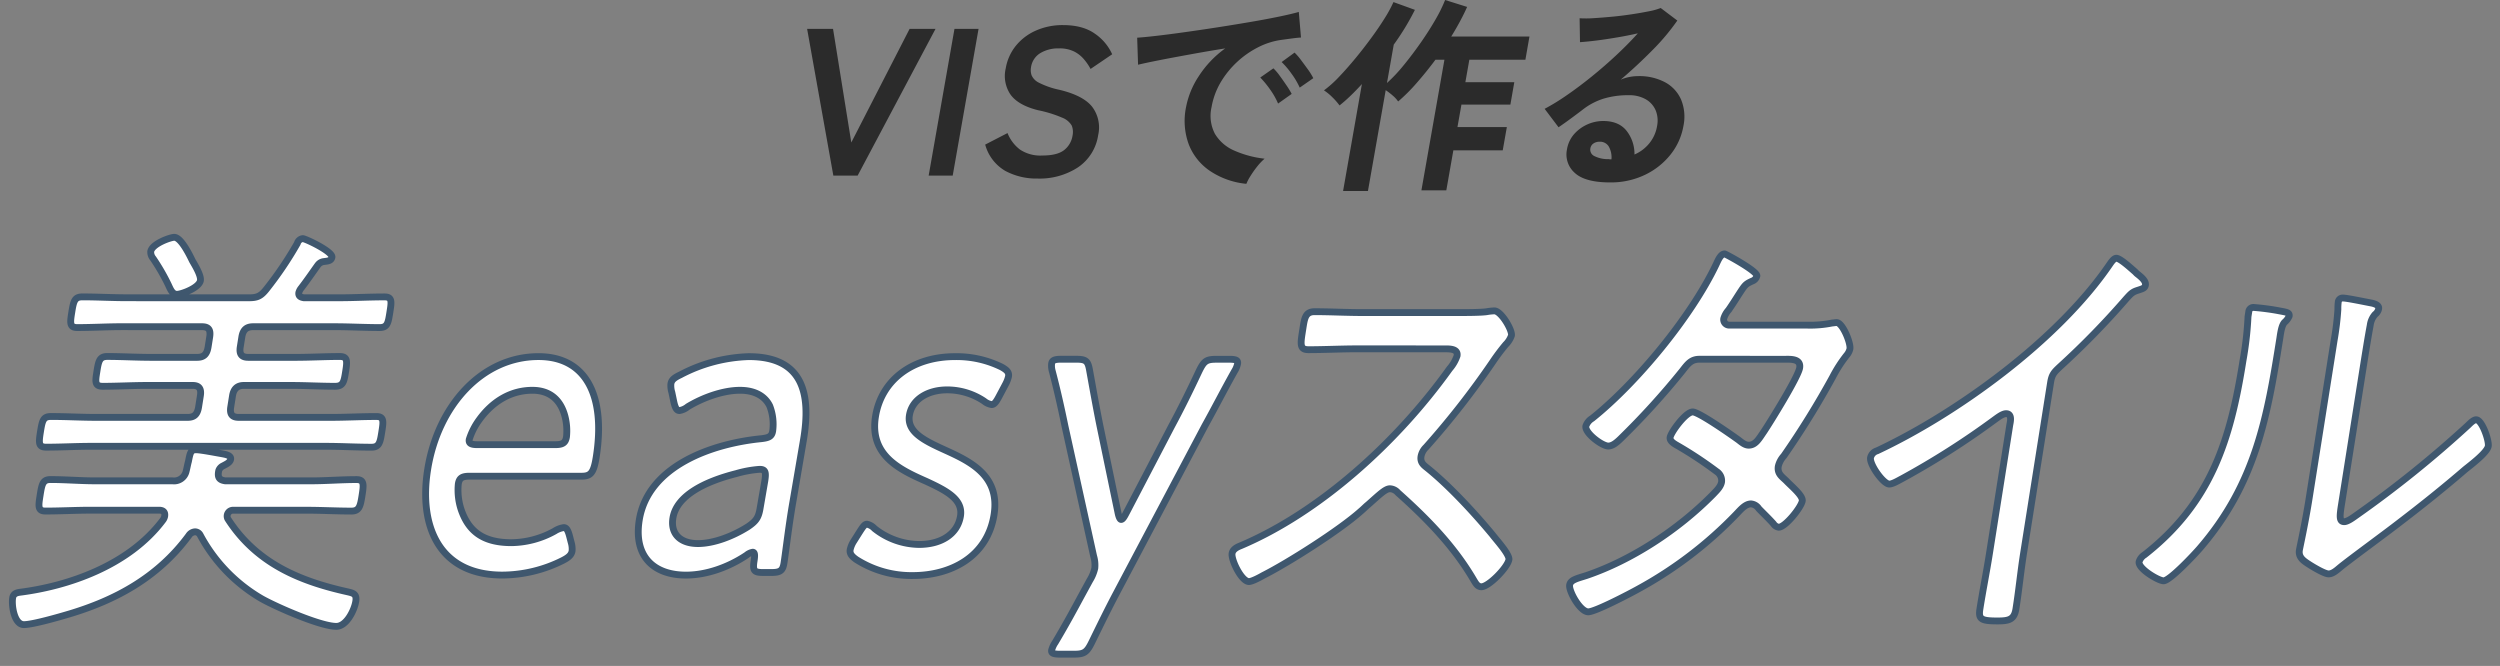
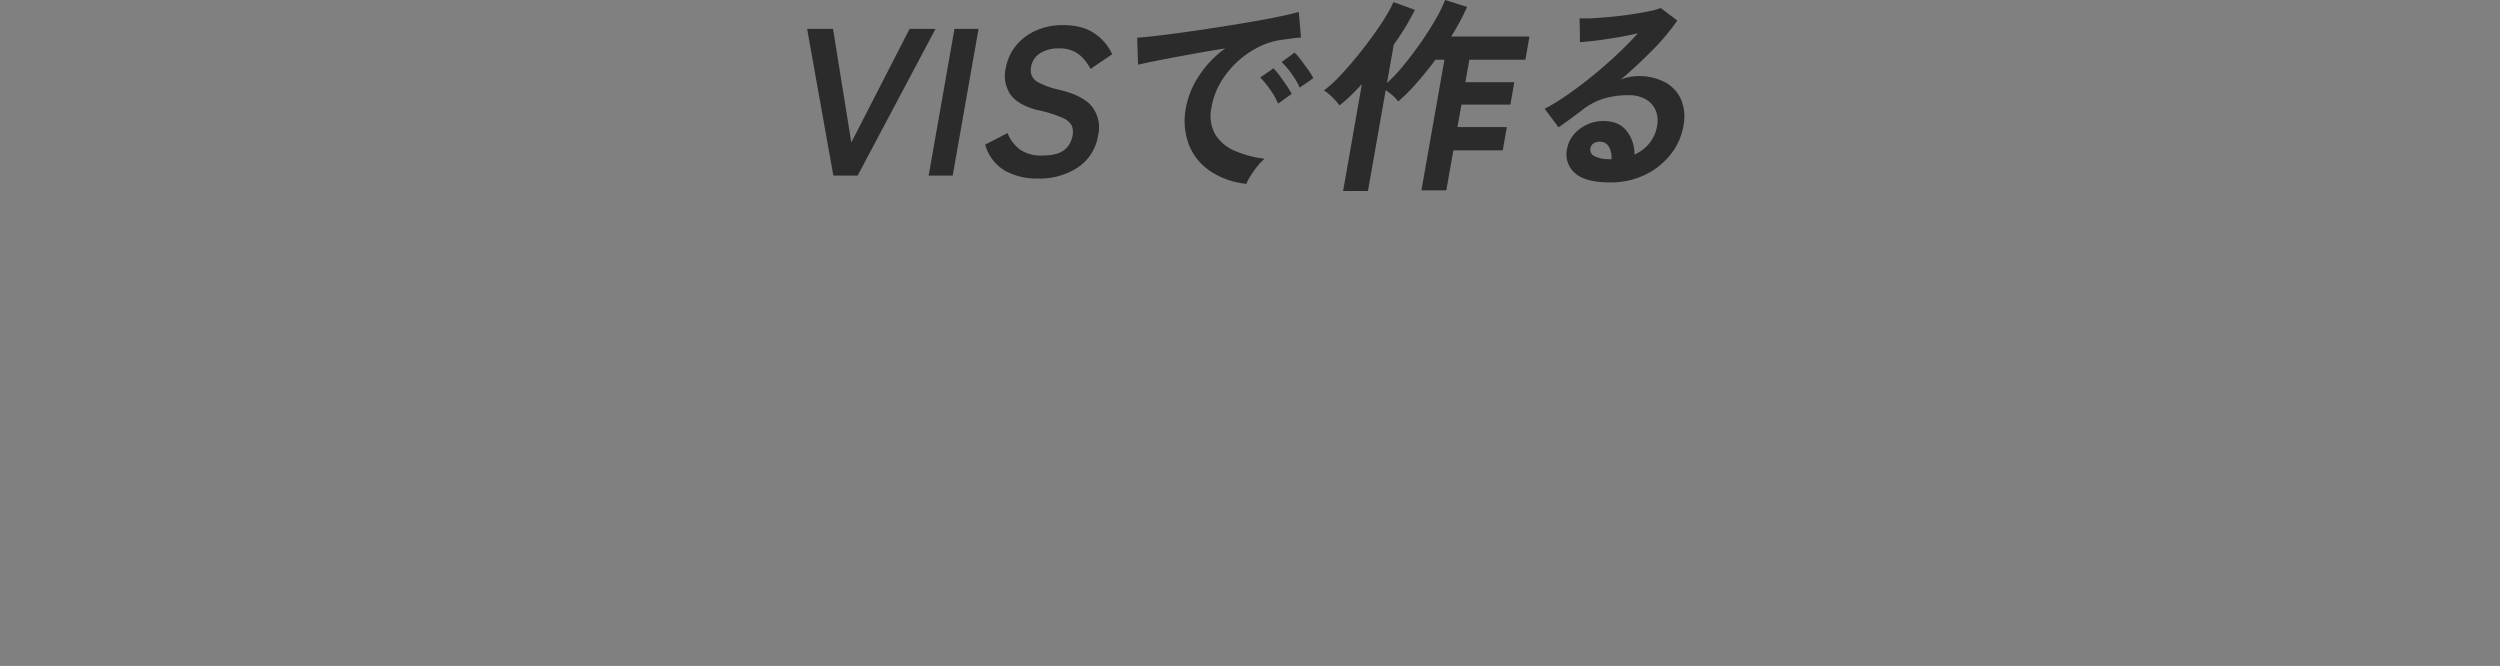
<svg xmlns="http://www.w3.org/2000/svg" id="mv_tit.svg" data-name="mv/tit.svg" width="731" height="194.72" viewBox="0 0 731 194.72">
  <rect x="0" y="0" width="731" height="194.72" fill="#808080" stroke="none" />
  <defs>
    <style>
      .cls-1 {
        fill: #fff;
        stroke: #3f576e;
        stroke-linejoin: round;
        stroke-width: 2px;
      }

      .cls-1, .cls-2 {
        fill-rule: evenodd;
      }

      .cls-2 {
        fill: #2b2b2b;
      }
    </style>
  </defs>
-   <path id="美easyスタイル_" data-name="美easyスタイル " class="cls-1" d="M2145.96,1757.67c-1.13,0-6.53,1.89-6.89,4.17a2.913,2.913,0,0,0,.7,2.02,59.82,59.82,0,0,1,4.45,7.7c0.59,1.26,1.15,2.78,2.51,2.78s6.53-1.9,6.87-4.04c0.24-1.52-1.66-4.55-2.37-5.81C2150.38,1762.72,2147.89,1757.67,2145.96,1757.67Zm7.54,86.99a47.328,47.328,0,0,0,18.01,18.69c4.26,2.4,17.19,8.08,21.83,8.08,2.95,0,5.27-4.67,5.69-7.32,0.34-2.15-.75-2.4-2.39-2.78-14.23-3.16-26.76-8.46-35.03-21.34a1.729,1.729,0,0,1,1.64-2.52h21.3c4.42,0,8.8.25,13.22,0.25,2.26,0,2.6-1.39,3.09-4.54,0.52-3.28.63-4.67-1.64-4.67-4.41,0-8.89.37-13.31,0.37h-25.04c-1.77-.25-2.33-1.01-1.9-3.03a2.4,2.4,0,0,1,1.35-1.39c0.63-.38,1.96-0.88,2.12-1.89,0.18-1.14-1.37-1.39-2.69-1.64-1.55-.26-6.05-1.14-7.41-1.14-1.59,0-1.73.88-2.24,3.41-0.25.88-.41,1.89-0.71,3.03a3.62,3.62,0,0,1-3.93,2.65h-22.54c-4.42,0-8.78-.38-13.2-0.38-2.26,0-2.5,1.51-3,4.67-0.48,3.03-.72,4.54,1.54,4.54,4.42,0,8.88-.25,13.3-0.25h19.94c1.02,0,1.87.38,1.65,1.77a2.645,2.645,0,0,1-.52,1.14c-10.05,13.38-27.87,19.31-41.75,21.08-0.92.12-1.98,0.38-2.18,1.64-0.36,2.27.46,7.83,3.29,7.83,2.61,0,10.44-2.27,13.42-3.16,12.96-3.91,25.54-10.35,34.77-22.85a2.347,2.347,0,0,1,1.88-1.13A1.724,1.724,0,0,1,2153.5,1844.66Zm-21.32-69.32c-4.42,0-8.69-.25-13.1-0.25-2.27,0-2.58,1.26-3.1,4.55-0.46,2.9-.7,4.42,1.57,4.42,4.41,0,8.87-.26,13.29-0.26l23.23,0.01c1.92,0,2.58.88,2.24,3.03l-0.46,2.9c-0.34,2.15-1.28,3.03-3.2,3.03h-13.37c-4.31,0-8.57-.25-12.88-0.26-2.26,0-2.58,1.27-3.07,4.42-0.46,2.91-.68,4.3,1.7,4.3,4.3,0,8.65-.25,12.95-0.25h13.37c1.93,0,2.56,1.01,2.24,3.03l-0.52,3.28c-0.34,2.15-1.27,3.03-3.2,3.03h-26.74c-4.41,0-8.79-.26-13.21-0.26-2.27,0-2.56,1.14-3.1,4.55-0.5,3.15-.59,4.42,1.68,4.42,4.42,0,8.88-.26,13.3-0.25h68.54c4.42,0,8.91.26,13.33,0.26,2.26,0,2.5-1.52,2.96-4.42,0.48-3.03.72-4.55-1.54-4.55-4.54,0-8.99.25-13.41,0.25h-26.85c-1.93,0-2.7-.88-2.36-3.03l0.52-3.28c0.32-2.02,1.39-3.03,3.31-3.03h13.83c4.3,0,8.57.25,12.87,0.25,2.38,0,2.6-1.39,3.06-4.29,0.48-3.03.59-4.42-1.68-4.42-4.3,0-8.65.25-12.96,0.25H2167.6c-1.92,0-2.69-.88-2.35-3.03l0.46-2.9c0.34-2.15,1.38-3.03,3.31-3.03h23.79c4.42,0,8.8.25,13.22,0.25,2.26,0,2.48-1.38,2.96-4.41,0.5-3.16.72-4.55-1.54-4.55-4.42,0-8.88.25-13.3,0.25h-10.31c-0.77-.13-1.64-0.38-1.46-1.52a3.533,3.533,0,0,1,.65-1.26c1.86-2.4,4.36-6.06,4.93-6.81a2.515,2.515,0,0,1,1.86-1.01c0.82-.13,2.06-0.13,2.24-1.27,0.26-1.64-7.75-5.43-8.54-5.43a1.87,1.87,0,0,0-1.58,1.39,105.31,105.31,0,0,1-9.03,13.38c-1.7,2.15-2.78,2.53-5.16,2.53Zm129.4,69.86c-0.49-1.89-.94-2.65-1.73-2.65a6.727,6.727,0,0,0-2.66,1.01,26.61,26.61,0,0,1-12.66,3.4c-8.38,0-12.6-3.41-14.75-9.85a18.391,18.391,0,0,1-.77-7.32c0.28-1.77,1.15-2.27,3.3-2.27h32.75c2.6,0,3.53-.88,4.27-5.55,2.84-17.93-2.93-29.42-16.87-29.42-16.54,0-29.47,14.39-32.42,33.07-2.6,16.42,3.28,30.81,21.86,30.81a39.786,39.786,0,0,0,17.68-4.29c1.72-.88,2.52-1.64,2.7-2.77a6.794,6.794,0,0,0-.28-2.53Zm-4.24-26.9h-22.78c-1.81,0-2.54-.38-2.36-1.51a19.742,19.742,0,0,1,2.96-5.81c3.76-5.18,9.06-8.58,15.52-8.58,5.32,0,8.35,3.03,9.54,7.7a16.88,16.88,0,0,1,.42,5.93C2260.36,1817.8,2259.49,1818.31,2257.34,1818.3Zm63.17,37.38c2.61,0,3.37-.5,3.73-2.77,0.53-3.41,1.45-11.37,2.61-17.93l3.02-17.68c2.48-14.26-.28-24.74-15.91-24.74a45.751,45.751,0,0,0-19.99,5.3c-1.84.88-2.62,1.51-2.8,2.65a6.745,6.745,0,0,0,.28,2.52l0.58,2.78c0.4,1.77.85,2.52,1.64,2.52a5.179,5.179,0,0,0,2.45-1.13c4.38-2.65,10.27-4.8,15.26-4.8,4.42,0,7.31,1.77,8.68,4.55a14.829,14.829,0,0,1,.88,7.32c-0.26,1.64-1.11,2.02-3.3,2.28-14.16,1.38-33.19,7.82-35.73,23.85-1.69,10.73,4.38,16.04,13.67,16.04,6,0,12.37-2.27,17.69-5.81a3.908,3.908,0,0,1,1.83-.88c0.57,0,.68.76,0.4,2.52-0.46,2.91.03,3.41,2.63,3.41h2.38Zm-1.88-26.76-1.35,7.83c-0.46,2.9-1.19,3.91-3.6,5.55-4.41,2.78-9.96,4.92-14.6,4.92-5.1,0-8.06-2.78-7.32-7.45,1.02-6.44,9.04-10.6,18.48-13a32.63,32.63,0,0,1,6.89-1.26C2318.83,1825.51,2319.03,1826.39,2318.63,1828.92Zm52.89-8.96c-6.13-2.78-11.39-5.3-10.61-10.23,0.74-4.67,5.37-7.45,11.03-7.45a19.416,19.416,0,0,1,10.81,3.29,4.566,4.566,0,0,0,2.22,1.01c0.79,0,1.39-.89,2.37-2.78l1.61-3.03a9.315,9.315,0,0,0,.94-2.4c0.2-1.26-.49-1.89-2.05-2.78a29.8,29.8,0,0,0-13.57-3.03c-12.57,0-21.6,6.94-23.28,17.55-1.8,11.36,7.17,15.53,14.9,18.94,5.7,2.65,10.74,5.18,9.96,10.1-0.86,5.43-5.85,8.33-12.08,8.33a21.325,21.325,0,0,1-13.08-4.67,4.219,4.219,0,0,0-2.18-1.26c-0.68,0-1.12.63-2.33,2.52l-1.51,2.4a7.685,7.685,0,0,0-1.08,2.53c-0.18,1.13.38,1.89,1.81,2.9a29.948,29.948,0,0,0,16.48,4.67c11.1,0,21.82-5.42,23.78-17.8C2387.43,1827.54,2379.03,1823.37,2371.52,1819.96Zm75.8-7.19c2.68-4.8,5.31-9.97,8.63-15.91a6.735,6.735,0,0,0,.93-2.27c0.16-1.01-.59-1.26-2.41-1.26h-3.74c-3.05,0-3.7.5-5.22,3.66-2.73,5.81-5.23,10.86-7.95,15.91l-13.18,25.25c-0.65,1.26-1.11,2.02-1.56,2.02-0.34,0-.68-0.76-0.93-2.02l-5.27-25.38c-1.02-5.05-1.92-10.1-2.95-15.78-0.52-3.16-1-3.67-4.06-3.67h-4.31c-1.81,0-2.64.25-2.8,1.26a5.731,5.731,0,0,0,.2,2.28c1.48,5.68,2.61,10.73,3.7,16.03l8.38,38.01a9.1,9.1,0,0,1,.34,3.53,11.344,11.344,0,0,1-1.46,3.54l-2.55,4.67c-1.77,3.28-4.34,8.08-7.58,13.51a7.339,7.339,0,0,0-1.04,2.27c-0.14.88,0.61,1.14,2.43,1.14H2409c3.05,0,3.81-.51,5.33-3.66,2.35-4.8,4.69-9.6,6.96-13.89Zm46.16-33.09c-4.76,0-9.48-.26-14.12-0.26-2.72,0-2.93,2.02-3.41,5.05-0.67,4.3-1.07,6.06,1.65,6.06,4.76,0,9.56-.25,14.2-0.25l26.06,0.01c1.7,0,3.47.25,3.19,2.02a11.139,11.139,0,0,1-2.18,3.78c-15.56,21.72-38.15,42.04-61.1,51.76-0.97.38-2.31,1.01-2.51,2.27-0.3,1.9,2.78,8.21,4.93,8.21,0.91,0,3.26-1.26,4.13-1.77,7.27-3.66,22.38-13.25,28.58-18.8,0.78-.64,1.47-1.39,2.12-1.9,3.29-2.9,5.04-4.67,6.4-4.67a3.244,3.244,0,0,1,2.31,1.14c8.34,7.45,16.35,15.53,22.23,25.63,0.54,0.88,1.06,1.89,2.2,1.89,2.15,0,7.69-5.68,8.05-7.95,0.24-1.52-3.82-5.93-4.75-7.2-5.33-6.44-12.68-14.39-19.11-19.57-1.11-.88-2.12-1.64-1.84-3.41a4.968,4.968,0,0,1,1.44-2.65,244.876,244.876,0,0,0,19.45-24.87,60.221,60.221,0,0,1,3.88-5.18,6.827,6.827,0,0,0,1.67-2.65c0.26-1.64-3.06-7.19-4.98-7.19a15.743,15.743,0,0,0-2.31.25c-1.74.25-6.38,0.25-8.31,0.25h-27.87Zm107.17,3.67a1.62,1.62,0,0,1-1.63-1.89,6.475,6.475,0,0,1,1.42-2.53c1.48-2.15,2.4-3.66,3.14-4.8,1.65-2.52,1.8-2.77,3.75-3.66a2.126,2.126,0,0,0,1.38-1.51c0.22-1.39-9.18-6.44-9.41-6.44-1.25,0-2.04,2.14-2.54,3.15-7.29,15.28-23.26,34.6-36.22,44.95a4.185,4.185,0,0,0-1.84,2.27c-0.32,2.02,4.75,5.81,6.56,5.81,1.25,0,2.43-1.01,3.49-2.02a225.434,225.434,0,0,0,18.25-20.07c1.56-2.02,2.56-3.29,4.94-3.29l24.81,0.01c1.7,0,4.91-.26,4.47,2.52-0.42,2.65-8.48,15.66-10.41,18.56-1.48,2.15-2.46,4.04-4.5,4.04-1.13,0-2.12-.88-2.93-1.51-1.93-1.39-11.62-8.21-13.43-8.21-2.04,0-6.38,5.93-6.61,7.45-0.16,1.01,1.08,1.76,1.7,2.14a114.57,114.57,0,0,1,11.9,7.83,3.173,3.173,0,0,1,1.45,3.03c-0.22,1.39-1.42,2.53-2.38,3.54-10.4,10.6-24.14,19.44-37.19,23.86-2.75.88-4.62,1.26-4.86,2.77-0.28,1.77,3.07,7.83,5.45,7.83,2.03,0,12.16-5.3,14.65-6.69a118.307,118.307,0,0,0,28.61-21.84c1.22-1.26,2.63-3.03,4.33-3.03a3,3,0,0,1,2.27,1.39c1.46,1.51,2.94,2.9,4.29,4.42a2.205,2.205,0,0,0,1.54,1.01c1.92,0,6.58-5.81,6.88-7.7,0.24-1.52-3.17-4.29-4.73-5.93-1.18-1.14-2.62-2.03-2.28-4.17a6.762,6.762,0,0,1,1.61-3.03,252.9,252.9,0,0,0,14.3-23.11,39.626,39.626,0,0,1,4.06-6.31,4.457,4.457,0,0,0,.98-1.89c0.28-1.77-2.18-7.7-3.88-7.7-0.45,0-.93.12-1.27,0.12a32.378,32.378,0,0,1-7.35.63h-22.77Zm93.94,16.8c0.38-2.4,1.04-3.03,2.78-4.67a235.3,235.3,0,0,0,19.33-19.82c1.38-1.51,1.8-2.02,3.46-2.52,1.08-.38,2.01-0.51,2.17-1.52,0.18-1.13-1.12-2.27-2.43-3.28-0.3-.25-0.49-0.51-0.79-0.76-0.9-.76-4.15-3.79-5.29-3.79-0.68,0-1.4,1.01-1.84,1.64-15.36,22.6-45.25,43.94-68.13,54.67a2.725,2.725,0,0,0-1.91,2.02c-0.32,2.02,3.77,7.7,5.47,7.7,1.02,0,2.65-1.01,3.64-1.52a235.853,235.853,0,0,0,27.34-17.42c0.89-.63,2.18-1.64,3.2-1.64,1.93,0,1.17,2.65,1.05,3.41l-5.95,37.62c-0.84,5.31-1.93,10.74-2.76,16.04-0.48,3.03.34,3.53,5.1,3.54,3.4,0,4.93-.38,5.43-3.54,0.86-5.43,1.38-10.86,2.24-16.29Zm91.42-4.53c0.54-3.41,1.42-8.97,2.05-12.25a5.839,5.839,0,0,1,1.41-3.15,2.746,2.746,0,0,0,1.05-1.65c0.16-1.01-.91-1.38-1.89-1.64-1.44-.25-7.36-1.51-8.6-1.51a1.284,1.284,0,0,0-1.33,1.26,14.143,14.143,0,0,0-.1,2.02,82.856,82.856,0,0,1-1.1,9.09l-7.31,46.21c-1.13,7.19-2.73,14.39-2.85,15.15-0.31,2.02,1.11,3.03,2.44,3.91,1.13,0.76,4.85,3.03,6.1,3.03s2.44-1.13,3.36-1.89c2.6-2.15,13.49-10.1,17.37-13.13,6.44-4.92,12.92-10.1,19.22-15.53,1.56-1.26,6.44-4.92,6.74-6.81,0.26-1.64-1.84-7.71-3.54-7.71-0.79,0-1.74,1.01-2.41,1.65a321.538,321.538,0,0,1-32.59,26.25c-0.89.63-2.56,1.9-3.58,1.9-1.48,0-1.35-1.52-.79-5.05Zm-31.91-17.43a1.349,1.349,0,0,0-1.56,1.26l-0.22,1.39a99.021,99.021,0,0,1-1.47,12.88c-3.66,23.1-9.29,41.54-28.82,56.81a3.608,3.608,0,0,0-1.56,2.02c-0.32,2.02,5.69,5.56,7.16,5.56,1.82,0,9.04-7.7,10.56-9.47,16.37-18.94,19.81-38.51,23.44-61.48,0.2-1.27.49-3.79,1.42-4.68a4.828,4.828,0,0,0,1.3-1.76c0.18-1.14-.84-1.14-3.37-1.64A68.714,68.714,0,0,0,2754.1,1778.19Z" transform="translate(-2095 -1688.28)" />
  <path id="VISで作る" class="cls-2" d="M2345.77,1739.63l22.78-42.91h-7.58l-17.05,33.22-5.34-33.22H2331l7.67,42.91h7.1Zm27.8,0,7.56-42.91h-7.04l-7.55,42.91h7.03Zm36.62-2.41a13.764,13.764,0,0,0,5.91-9.41,10.008,10.008,0,0,0-1.78-8.34q-2.655-3.315-9.71-4.97a23.488,23.488,0,0,1-5.79-2.02,4.433,4.433,0,0,1-2.18-2.18,4.694,4.694,0,0,1-.17-2.36,5.8,5.8,0,0,1,2.72-4.13,10.094,10.094,0,0,1,5.41-1.38,9.624,9.624,0,0,1,4.43.89,9.127,9.127,0,0,1,2.9,2.27,15.685,15.685,0,0,1,1.95,2.85l6.32-4.29a14.414,14.414,0,0,0-5-5.98q-3.54-2.55-9.34-2.55a19.12,19.12,0,0,0-7.96,1.6,15.605,15.605,0,0,0-5.86,4.44,14.3,14.3,0,0,0-2.96,6.59,9.665,9.665,0,0,0,1.47,7.79q2.31,3.06,7.99,4.47a35.945,35.945,0,0,1,7.05,2.18,5.487,5.487,0,0,1,2.78,2.3,5.052,5.052,0,0,1,.24,2.94,6.613,6.613,0,0,1-2.49,4.26q-2.025,1.56-6.3,1.56a10.738,10.738,0,0,1-6.6-1.75,11.308,11.308,0,0,1-3.62-4.81l-6.53,3.37a12.782,12.782,0,0,0,5.84,7.67,19.264,19.264,0,0,0,9.48,2.26A20.475,20.475,0,0,0,2410.19,1737.22Zm50.45,2.52a29.143,29.143,0,0,1,1.95-2.76,16.827,16.827,0,0,1,2.18-2.3,30.15,30.15,0,0,1-8.85-2.36,12.218,12.218,0,0,1-5.66-4.88,11.308,11.308,0,0,1-1-7.84,21.543,21.543,0,0,1,2.69-7.3,26.935,26.935,0,0,1,11.11-10.29,21.137,21.137,0,0,1,6.79-2.09c1.17-.16,2.23-0.31,3.17-0.43s1.73-.2,2.39-0.24l-0.64-7.48c-1.42.41-3.36,0.87-5.84,1.38s-5.25,1.03-8.35,1.56-6.28,1.05-9.57,1.56-6.47.98-9.54,1.41-5.83.79-8.27,1.07-4.33.47-5.69,0.55l0.26,7.91c1.49-.37,3.6-0.81,6.32-1.35s5.76-1.1,9.11-1.71,6.7-1.19,10.06-1.72a30.072,30.072,0,0,0-7.76,8.16,24.867,24.867,0,0,0-3.7,9.01,19.983,19.983,0,0,0,.8,10.91,16.638,16.638,0,0,0,6.24,7.78,23.076,23.076,0,0,0,10.6,3.74A13.974,13.974,0,0,1,2460.64,1739.74Zm18.37-28.6a17.754,17.754,0,0,0-1.52-2.48q-1.035-1.44-2.1-2.85a16.8,16.8,0,0,0-1.86-2.15l-3.78,2.76a24.2,24.2,0,0,1,2.91,3.43,22.672,22.672,0,0,1,2.38,4.05Zm-6.32,4.6a23.4,23.4,0,0,0-1.49-2.45c-0.67-.99-1.34-1.95-2.03-2.89a15.283,15.283,0,0,0-1.83-2.14l-3.84,2.69a27.071,27.071,0,0,1,2.88,3.5,21.282,21.282,0,0,1,2.33,4.11Zm22.3,28.38,5.19-29.48a20.266,20.266,0,0,1,2.1,1.62,9.167,9.167,0,0,1,1.54,1.69,52,52,0,0,0,5.46-5.46q2.79-3.18,5.44-6.74h2.63l-6.73,38.19h7.28l2.06-11.71h14.44l1.2-6.8h-14.44l1.16-6.56h14.31l1.15-6.56h-14.31l1.16-6.56h16.39l1.19-6.8h-22.87c0.91-1.47,1.76-2.94,2.54-4.39s1.49-2.87,2.1-4.26l-6.43-2.02a42.156,42.156,0,0,1-2.77,5.64c-1.24,2.17-2.66,4.4-4.27,6.71s-3.27,4.52-4.99,6.62a45.632,45.632,0,0,1-4.97,5.3l1.98-11.21a73.845,73.845,0,0,0,6.19-10.18l-6.27-2.27a37.6,37.6,0,0,1-2.53,4.66q-1.71,2.76-3.96,5.82-2.25,3.075-4.7,6.04t-4.81,5.43a32.61,32.61,0,0,1-4.32,3.86,15.14,15.14,0,0,1,2.46,2.02,18.918,18.918,0,0,1,2.09,2.39q1.56-1.23,3.21-2.82c1.11-1.06,2.22-2.21,3.33-3.43l-5.5,31.26h7.27Zm80.98-4.71a21.2,21.2,0,0,0,7.5-5.94,18.476,18.476,0,0,0,3.76-8.34,13.141,13.141,0,0,0-.64-7.63,10.57,10.57,0,0,0-4.64-5.12,15.981,15.981,0,0,0-8.05-1.84,12.891,12.891,0,0,0-2.56.27,12.548,12.548,0,0,0-2.45.77q4.89-4.17,9.32-8.67a64.543,64.543,0,0,0,7.24-8.62l-4.86-3.67a18.916,18.916,0,0,1-3.38.95c-1.5.3-3.18,0.6-5.05,0.88s-3.77.53-5.72,0.71-3.76.33-5.43,0.43a32.02,32.02,0,0,1-4.13.03l0.11,6.99c1.32-.09,2.95-0.25,4.89-0.49s3.97-.56,6.1-0.92,4.09-.76,5.92-1.17q-2.82,3.135-6.26,6.35t-7.15,6.22q-3.7,3-7.26,5.45a62.88,62.88,0,0,1-6.58,4.05l4.07,5.39q1.8-1.215,3.88-2.76c1.38-1.02,2.5-1.85,3.34-2.51a19.172,19.172,0,0,1,6.03-3.12,24.711,24.711,0,0,1,7.3-.98,9.624,9.624,0,0,1,4.95,1.19,6.81,6.81,0,0,1,2.89,3.22,7.97,7.97,0,0,1,.42,4.6,10.669,10.669,0,0,1-2.35,5.15,11.314,11.314,0,0,1-4.26,3.18,10.964,10.964,0,0,0-2.35-6.98q-2.28-2.82-6.81-2.82a11.447,11.447,0,0,0-8.51,3.86,8.991,8.991,0,0,0-2.07,4.47,7.154,7.154,0,0,0,2.28,6.84q3,2.79,10.34,2.79A23,23,0,0,0,2575.97,1739.41Zm-10.15-4.54a1.03,1.03,0,0,1-.35-0.06,8.857,8.857,0,0,1-4.45-.98,2.064,2.064,0,0,1-1-2.14,2.118,2.118,0,0,1,.94-1.48,3.154,3.154,0,0,1,1.73-.49,2.98,2.98,0,0,1,2.72,1.41,6.427,6.427,0,0,1,.78,3.74h-0.37Z" transform="translate(-2095 -1688.28)" />
</svg>